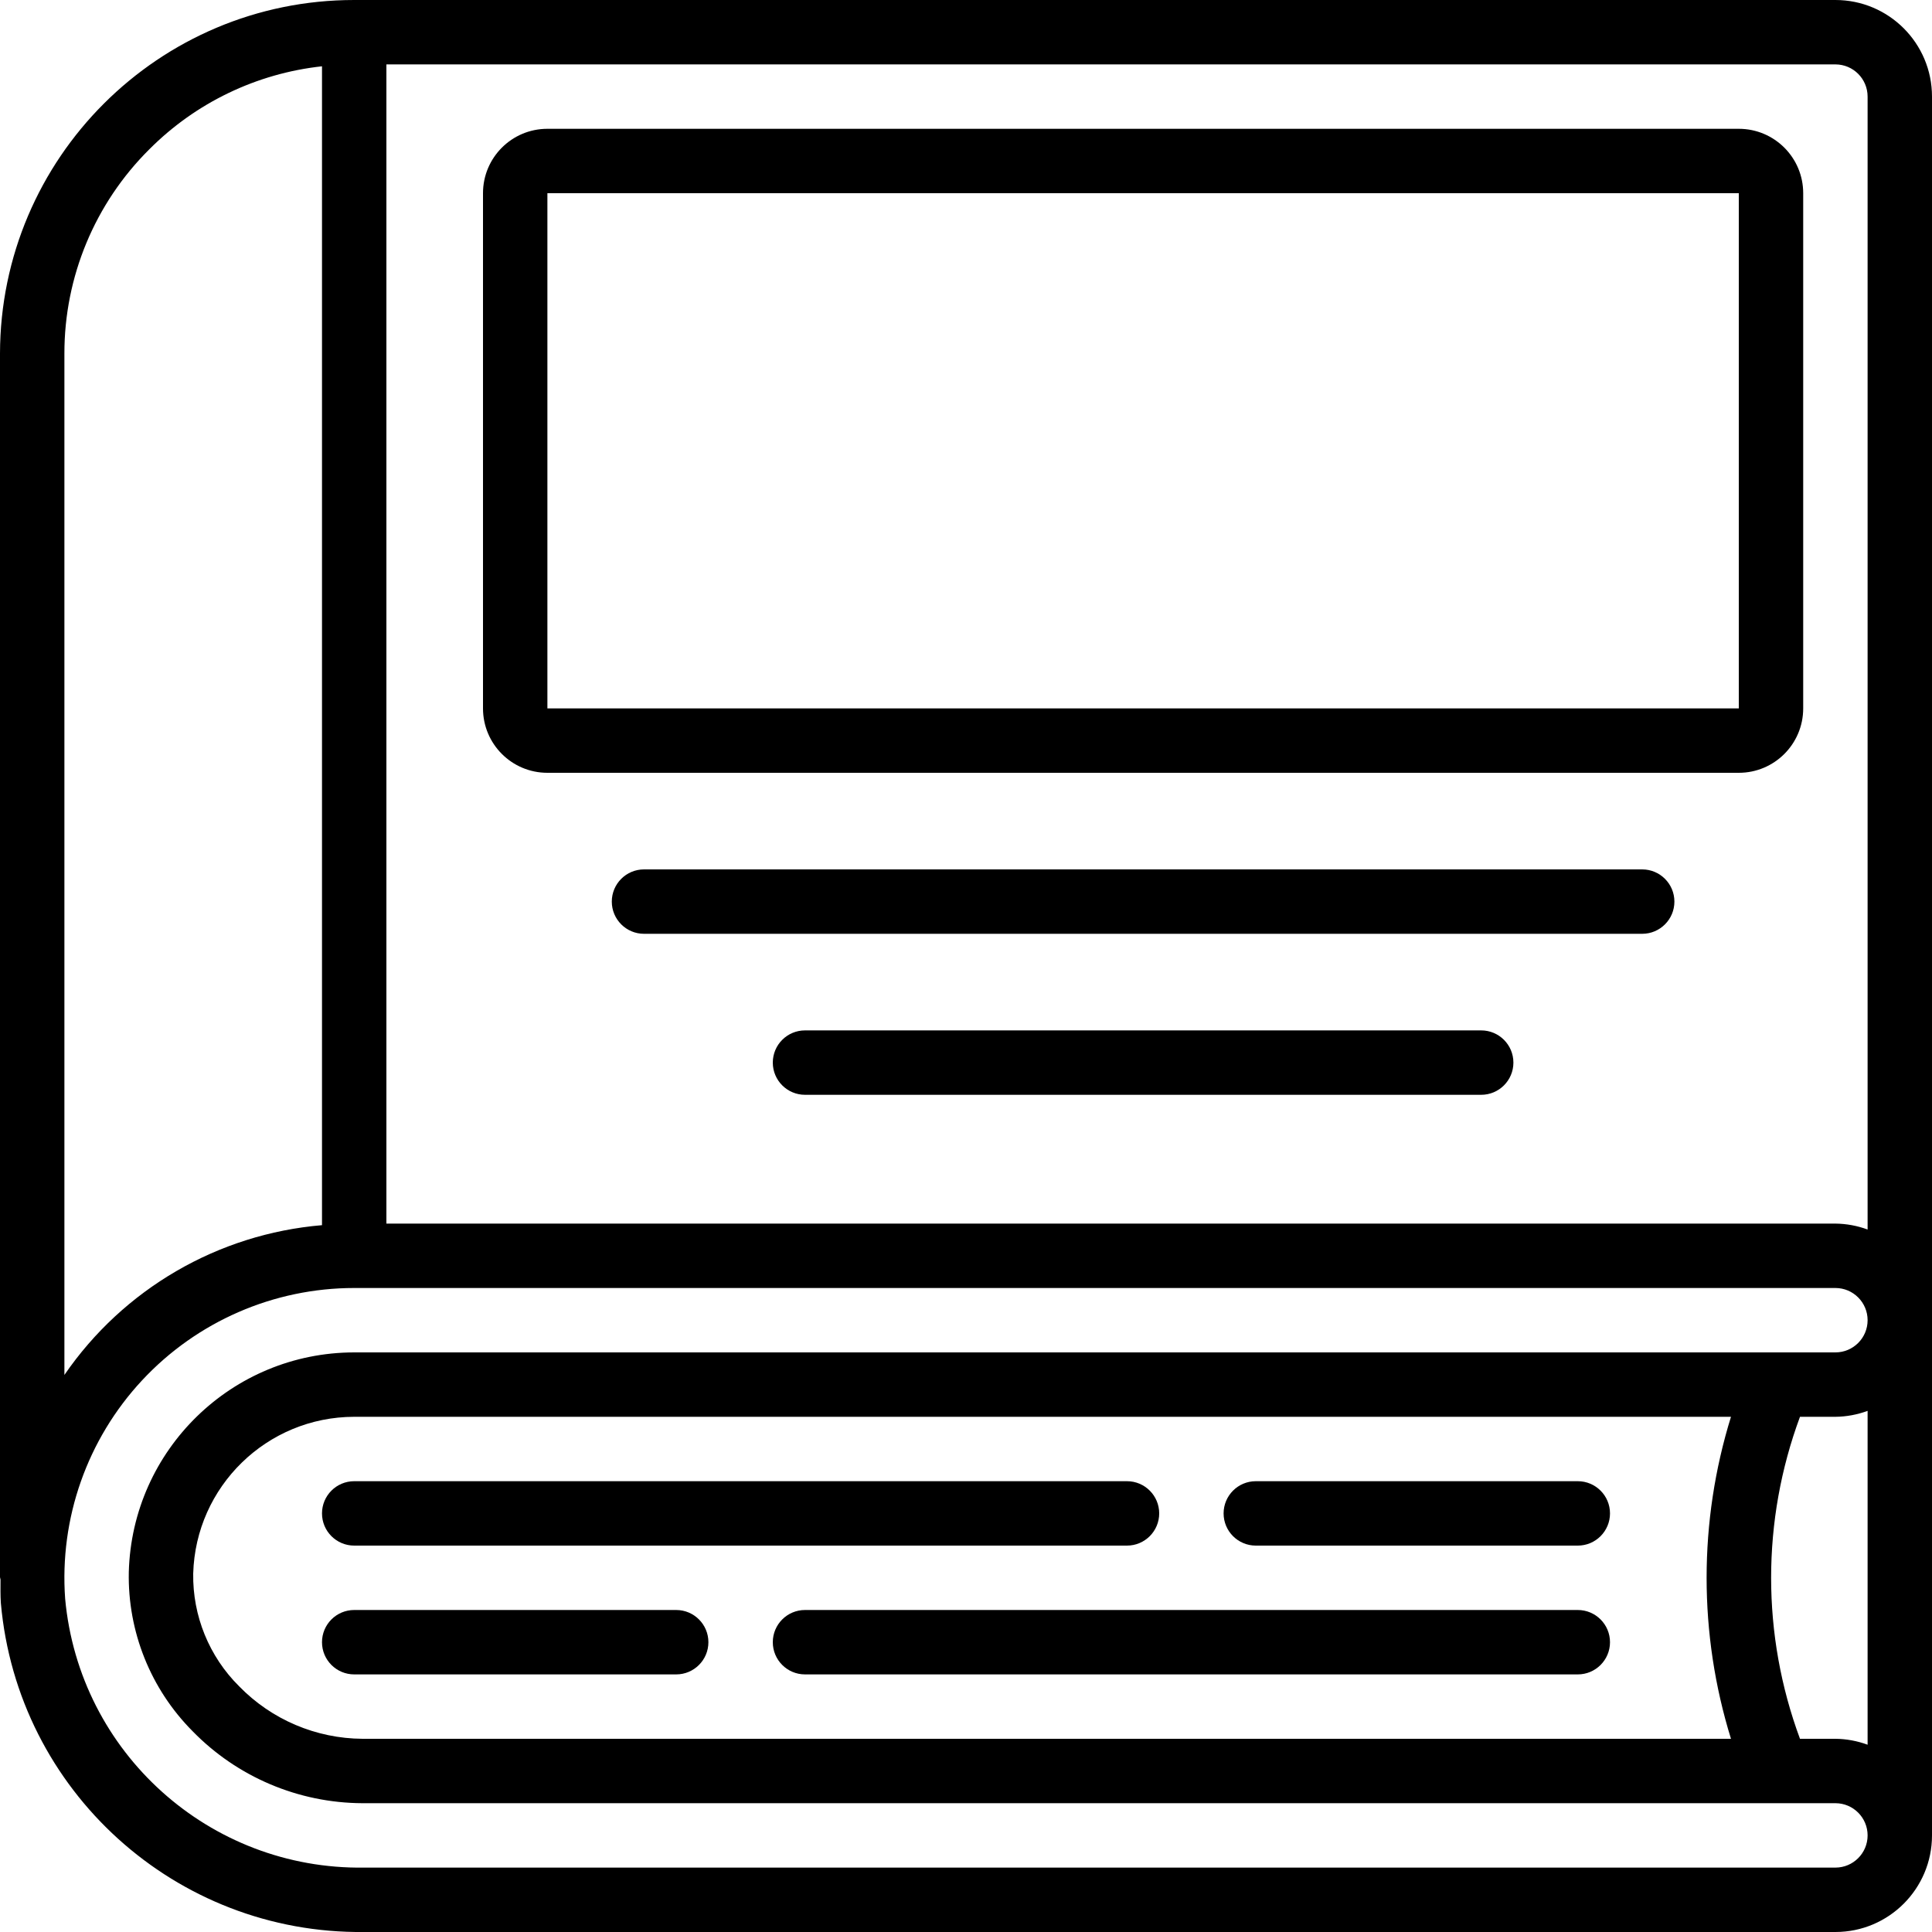
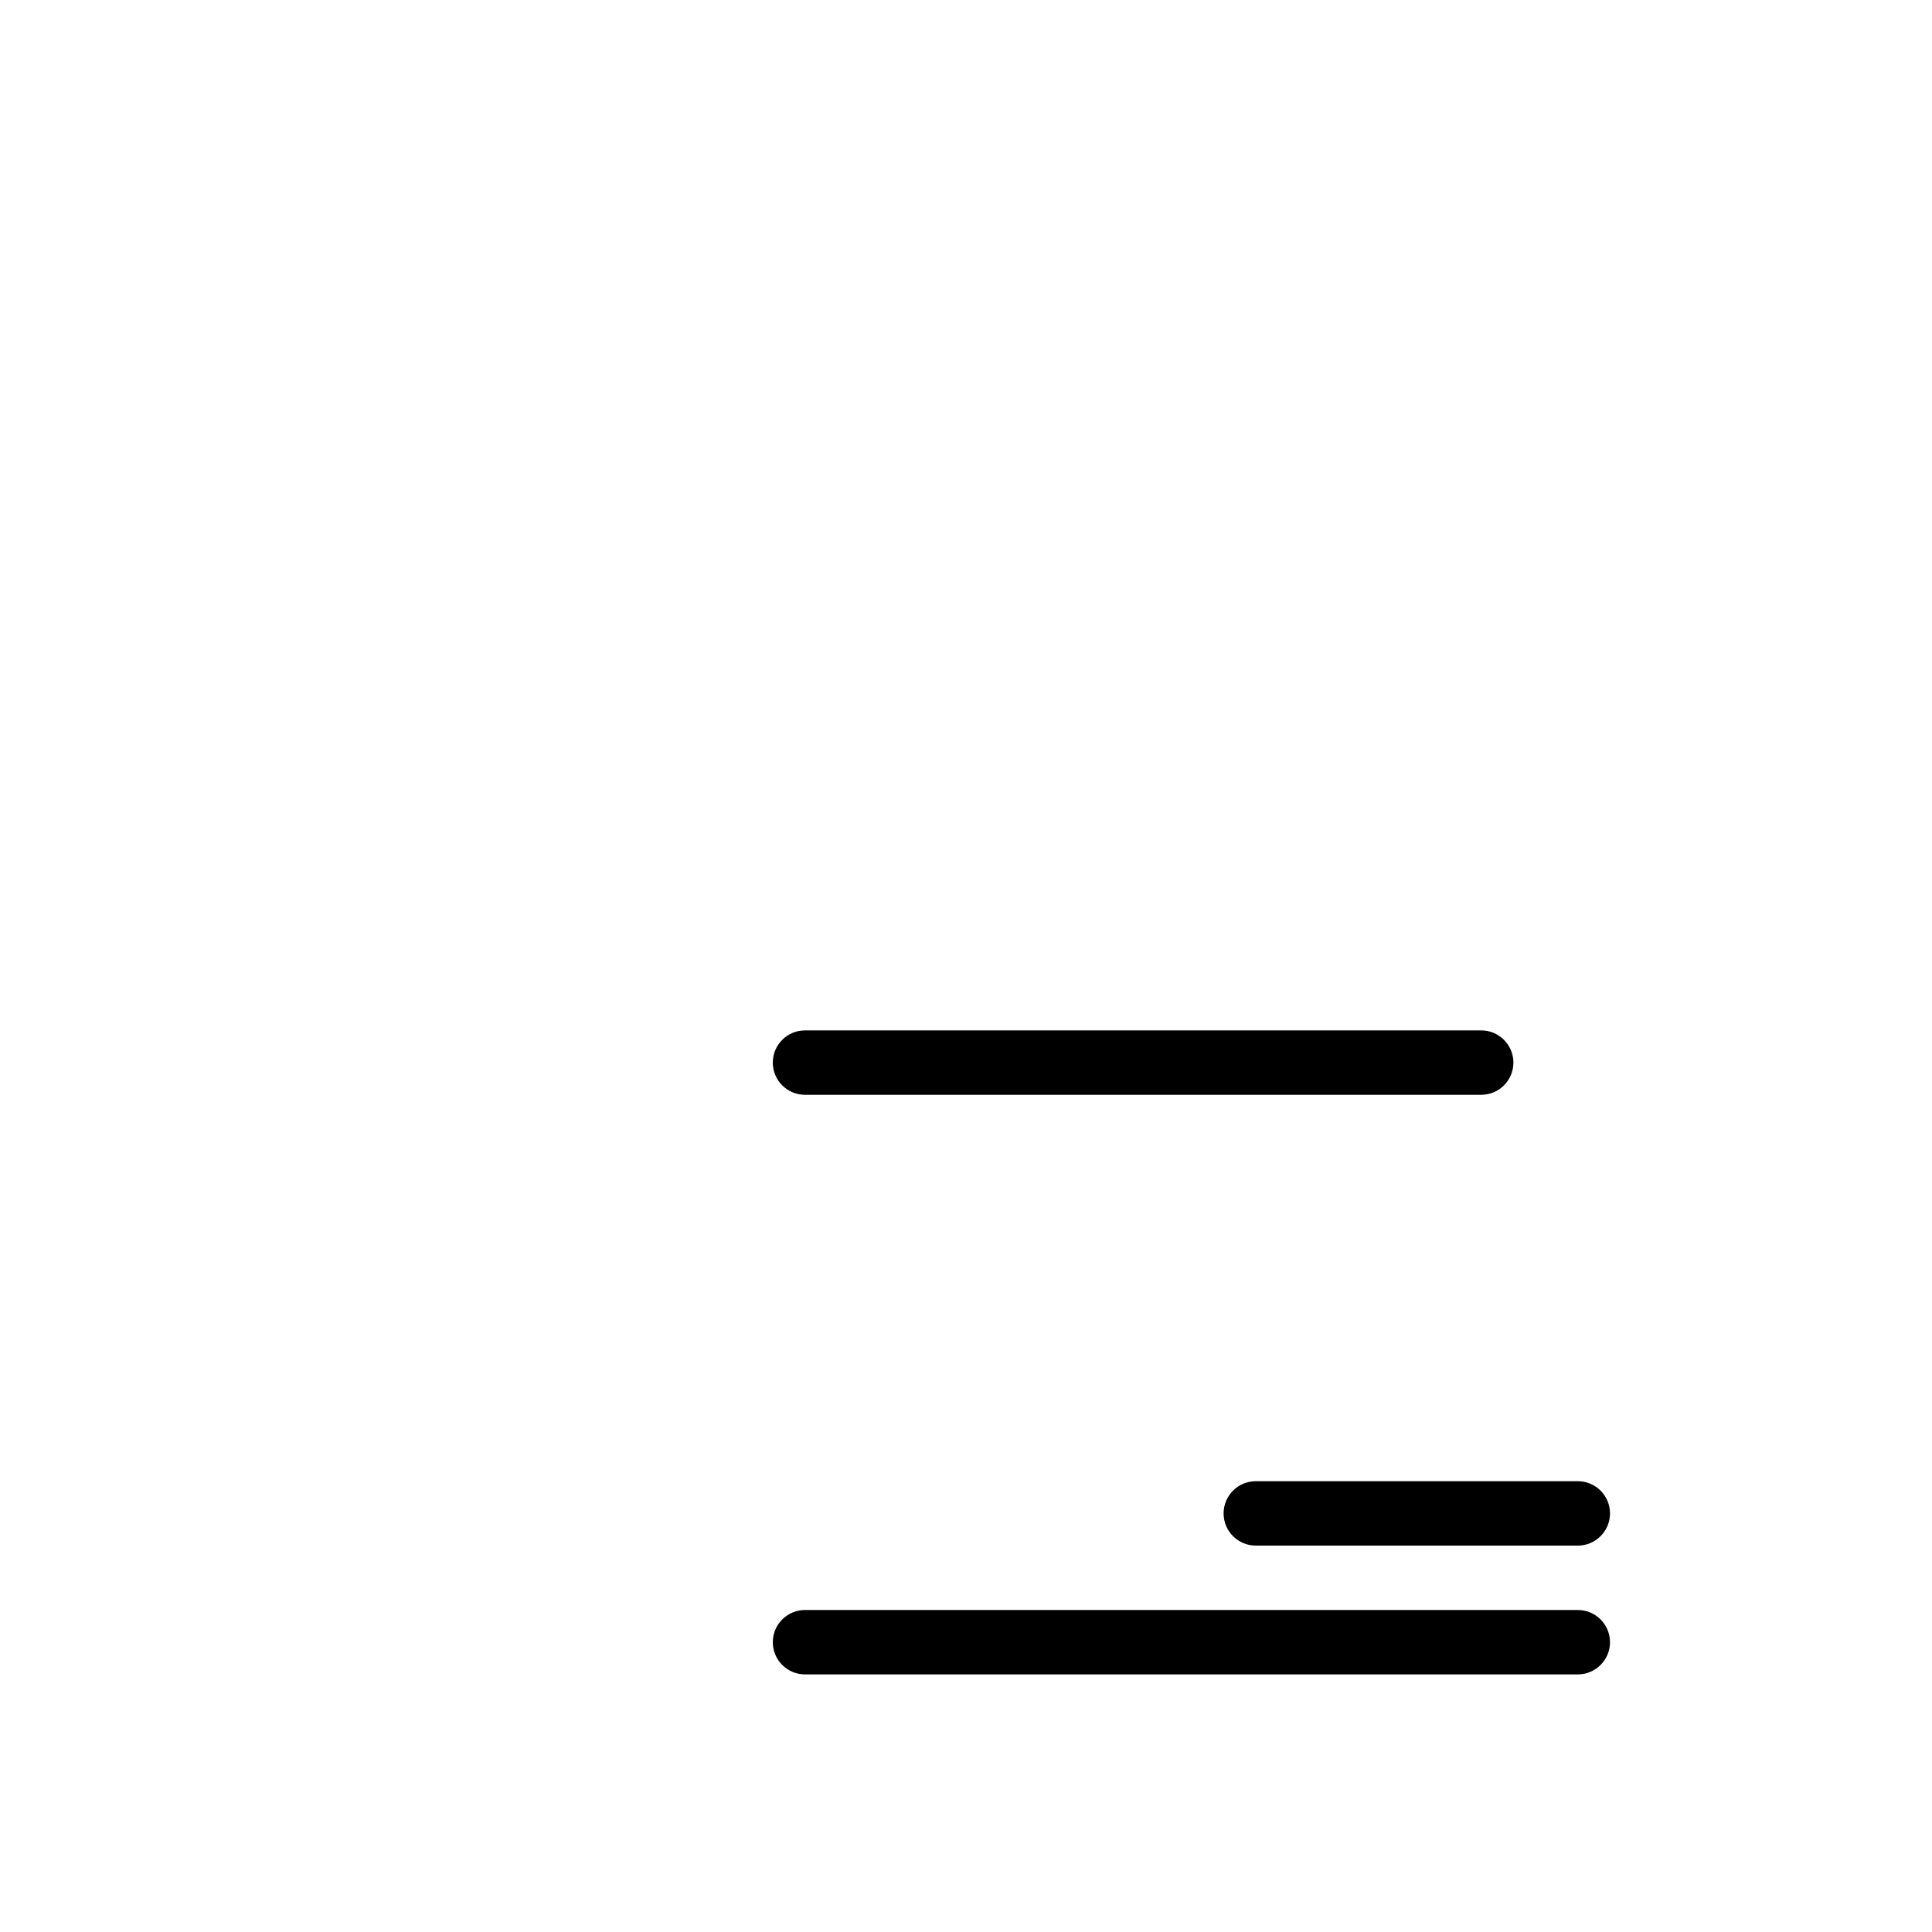
<svg xmlns="http://www.w3.org/2000/svg" height="512" viewBox="0 0 60 60" width="512">
  <g id="Page-1" fill="none" fill-rule="evenodd">
    <g id="006---Large-Book" fill="rgb(0,0,0)" fill-rule="nonzero">
-       <path id="Shape" d="m11 48h24c.552 0 1-.448 1-1s-.448-1-1-1h-24c-.552 0-1 .448-1 1s.448 1 1 1z" />
      <path id="Shape" d="m49 46h-10c-.552 0-1 .448-1 1s.448 1 1 1h10c.552 0 1-.448 1-1s-.448-1-1-1z" />
      <path id="Shape" d="m49 50h-24c-.552 0-1 .448-1 1s.448 1 1 1h24c.552 0 1-.448 1-1s-.448-1-1-1z" />
-       <path id="Shape" d="m21 50h-10c-.552 0-1 .448-1 1s.448 1 1 1h10c.552 0 1-.448 1-1s-.448-1-1-1z" />
-       <path id="Shape" d="m57 0h-46c-6.067-0-10.989 4.913-11 10.98v38c.004.026.009.052.016.078 0 .243-.006.485.011.73.516 5.829 5.432 10.279 11.284 10.212h45.689c1.657 0 3-1.343 3-3v-54c0-1.657-1.343-3-3-3zm1 3v35.184c-.32-.118-.659-.181-1-.184h-45v-36h45c.552 0 1 .448 1 1zm-53.363 1.637c1.44-1.447 3.333-2.357 5.363-2.578v35.99c-3.229.272-6.166 1.98-8 4.651l0-31.72c-.003-2.382.947-4.665 2.637-6.343zm52.363 53.363h-45.689c-4.803.071-8.851-3.568-9.288-8.352-.18-2.493.685-4.949 2.388-6.779 1.703-1.83 4.09-2.869 6.589-2.869h46c.552 0 1 .448 1 1s-.448 1-1 1h-46c-3.795.003-6.898 3.027-7 6.82-.038 1.85.678 3.635 1.983 4.946 1.386 1.421 3.284 2.225 5.269 2.234h45.748c.552 0 1 .448 1 1s-.448 1-1 1zm-1.1-4c-1.195-3.226-1.195-6.774 0-10h1.1c.341-.003.68-.066 1-.184v10.368c-.32-.118-.659-.181-1-.184zm-2.139 0h-42.5c-1.445-.008-2.827-.595-3.835-1.631-.931-.924-1.446-2.187-1.426-3.499.075-2.708 2.29-4.866 5-4.87h42.757c-1.009 3.257-1.009 6.743 0 10z" />
-       <path id="Shape" d="m17 24h37c1.105 0 2-.895 2-2v-16c0-1.105-.895-2-2-2h-37c-1.105 0-2 .895-2 2v16c0 1.105.895 2 2 2zm0-18h37v16h-37z" />
-       <path id="Shape" d="m51 27h-31c-.552 0-1 .448-1 1s.448 1 1 1h31c.552 0 1-.448 1-1s-.448-1-1-1z" />
      <path id="Shape" d="m46 32h-21c-.552 0-1 .448-1 1s.448 1 1 1h21c.552 0 1-.448 1-1s-.448-1-1-1z" />
    </g>
  </g>
</svg>